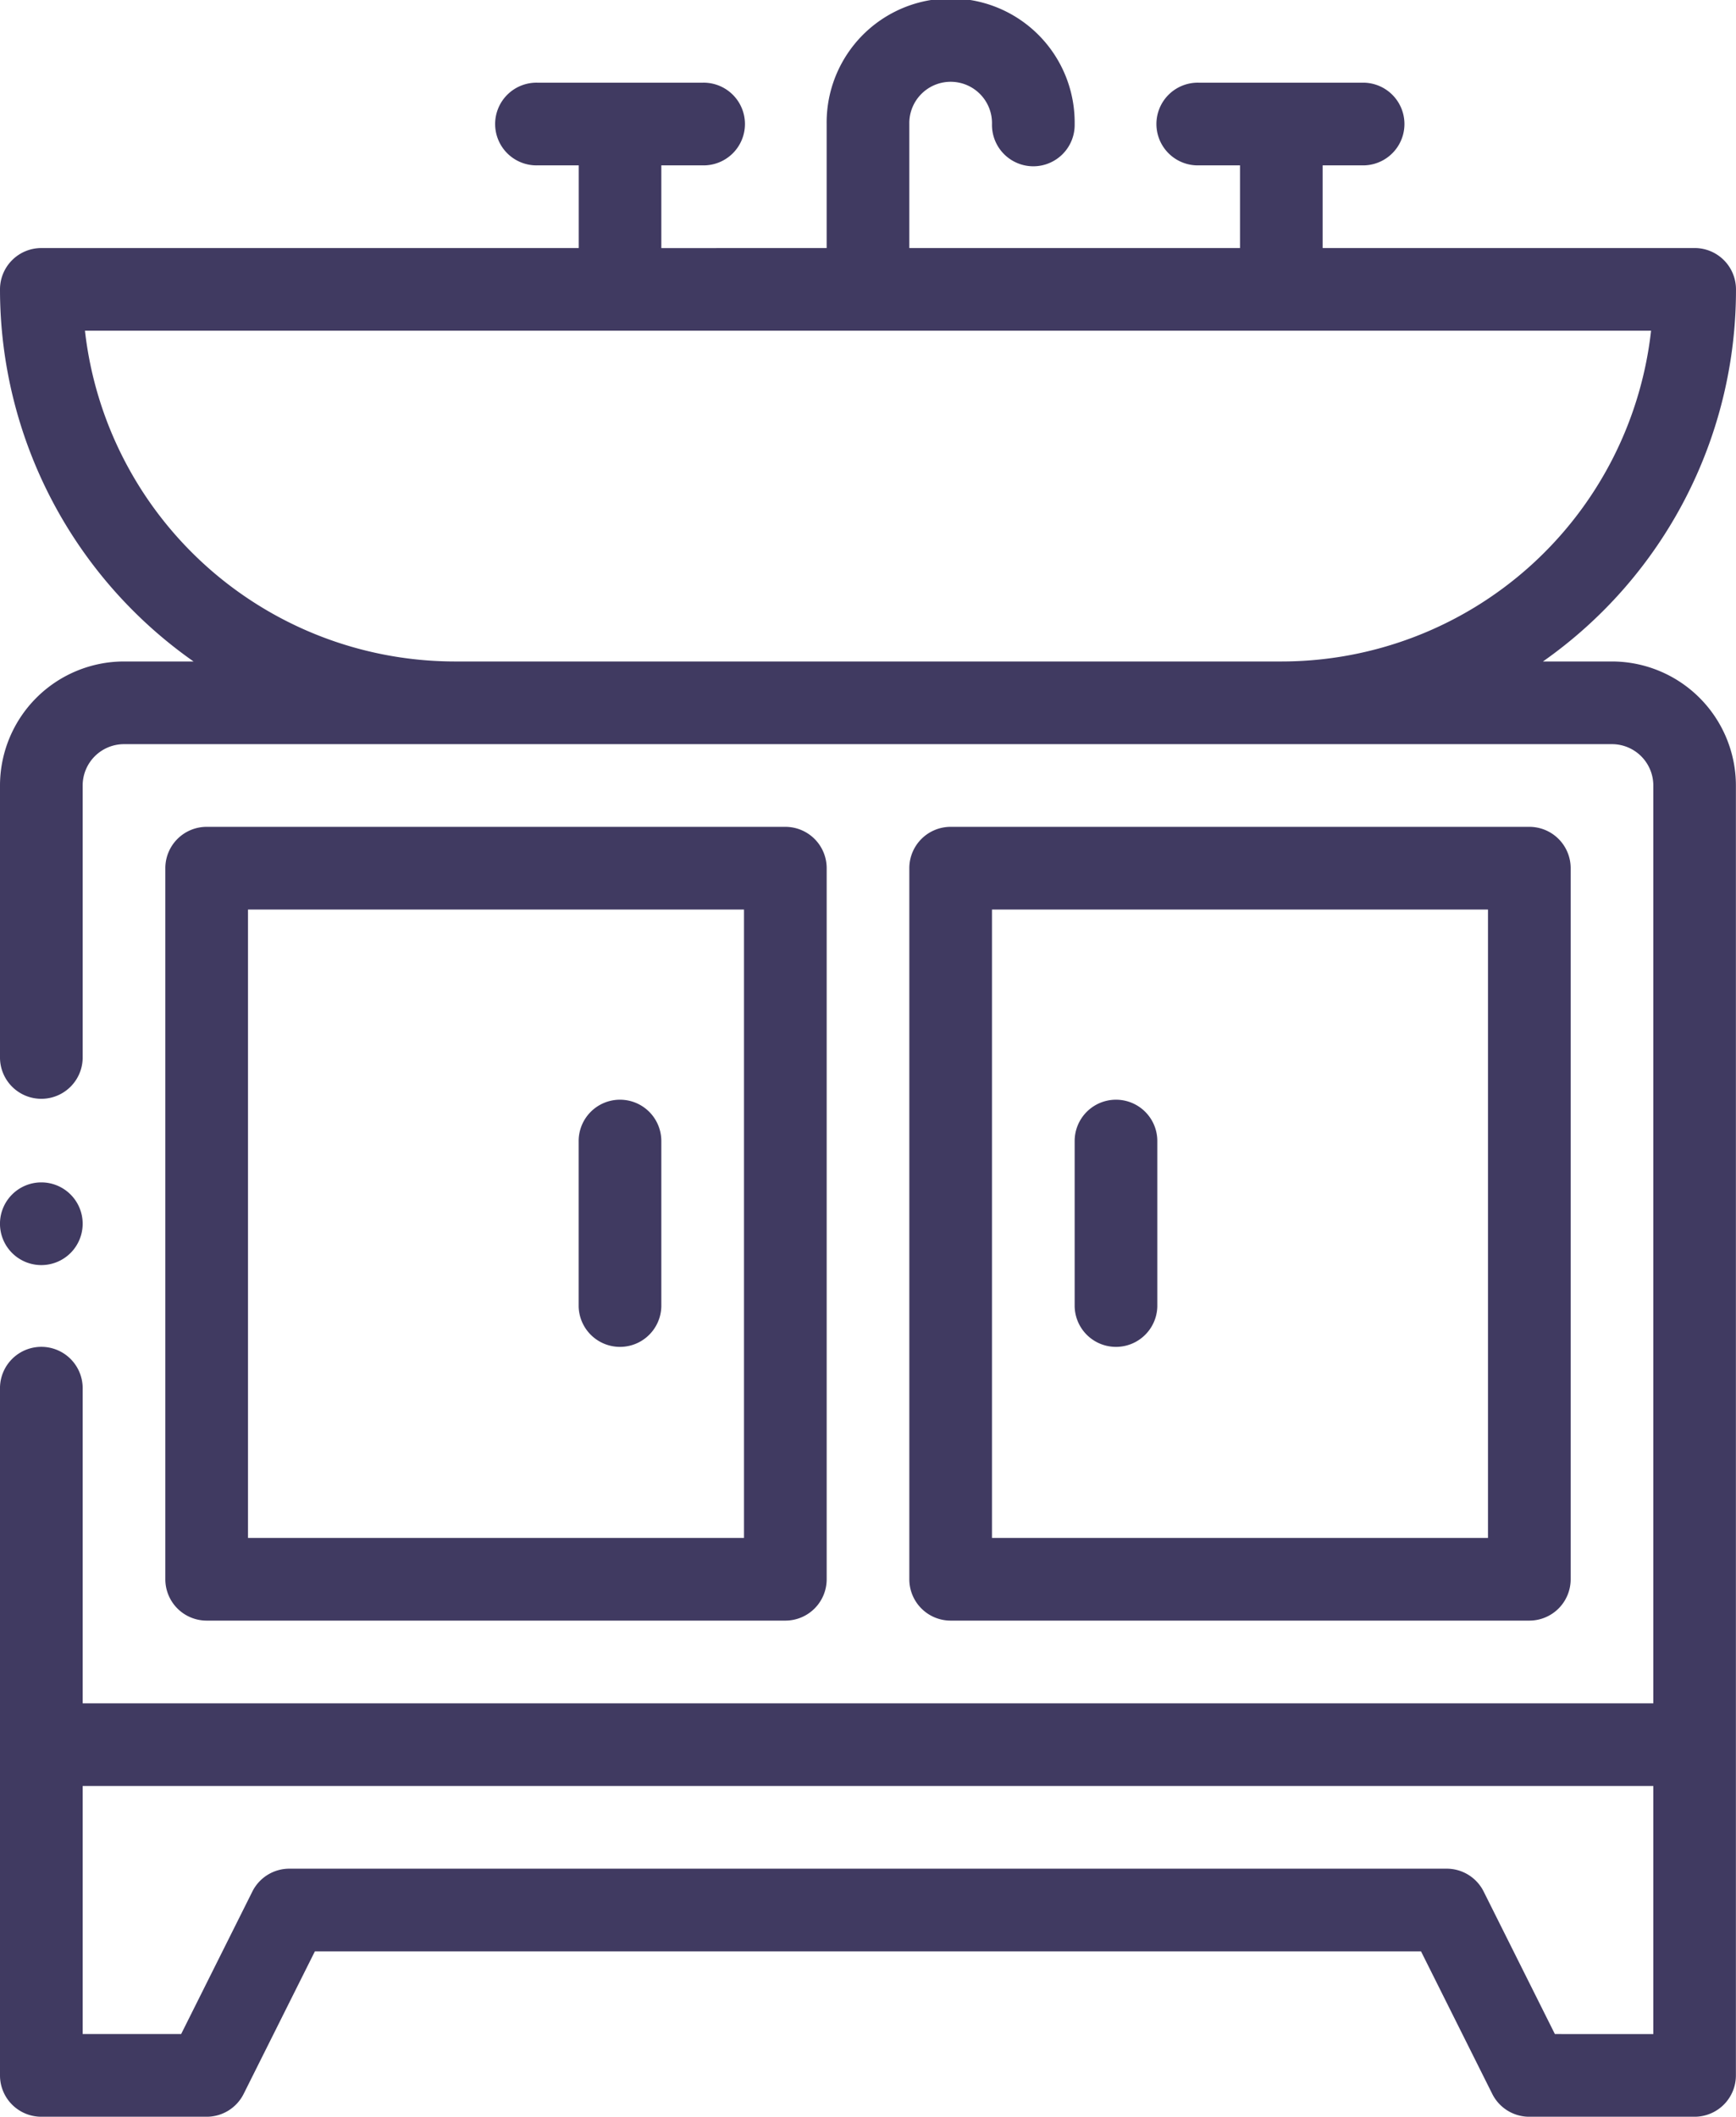
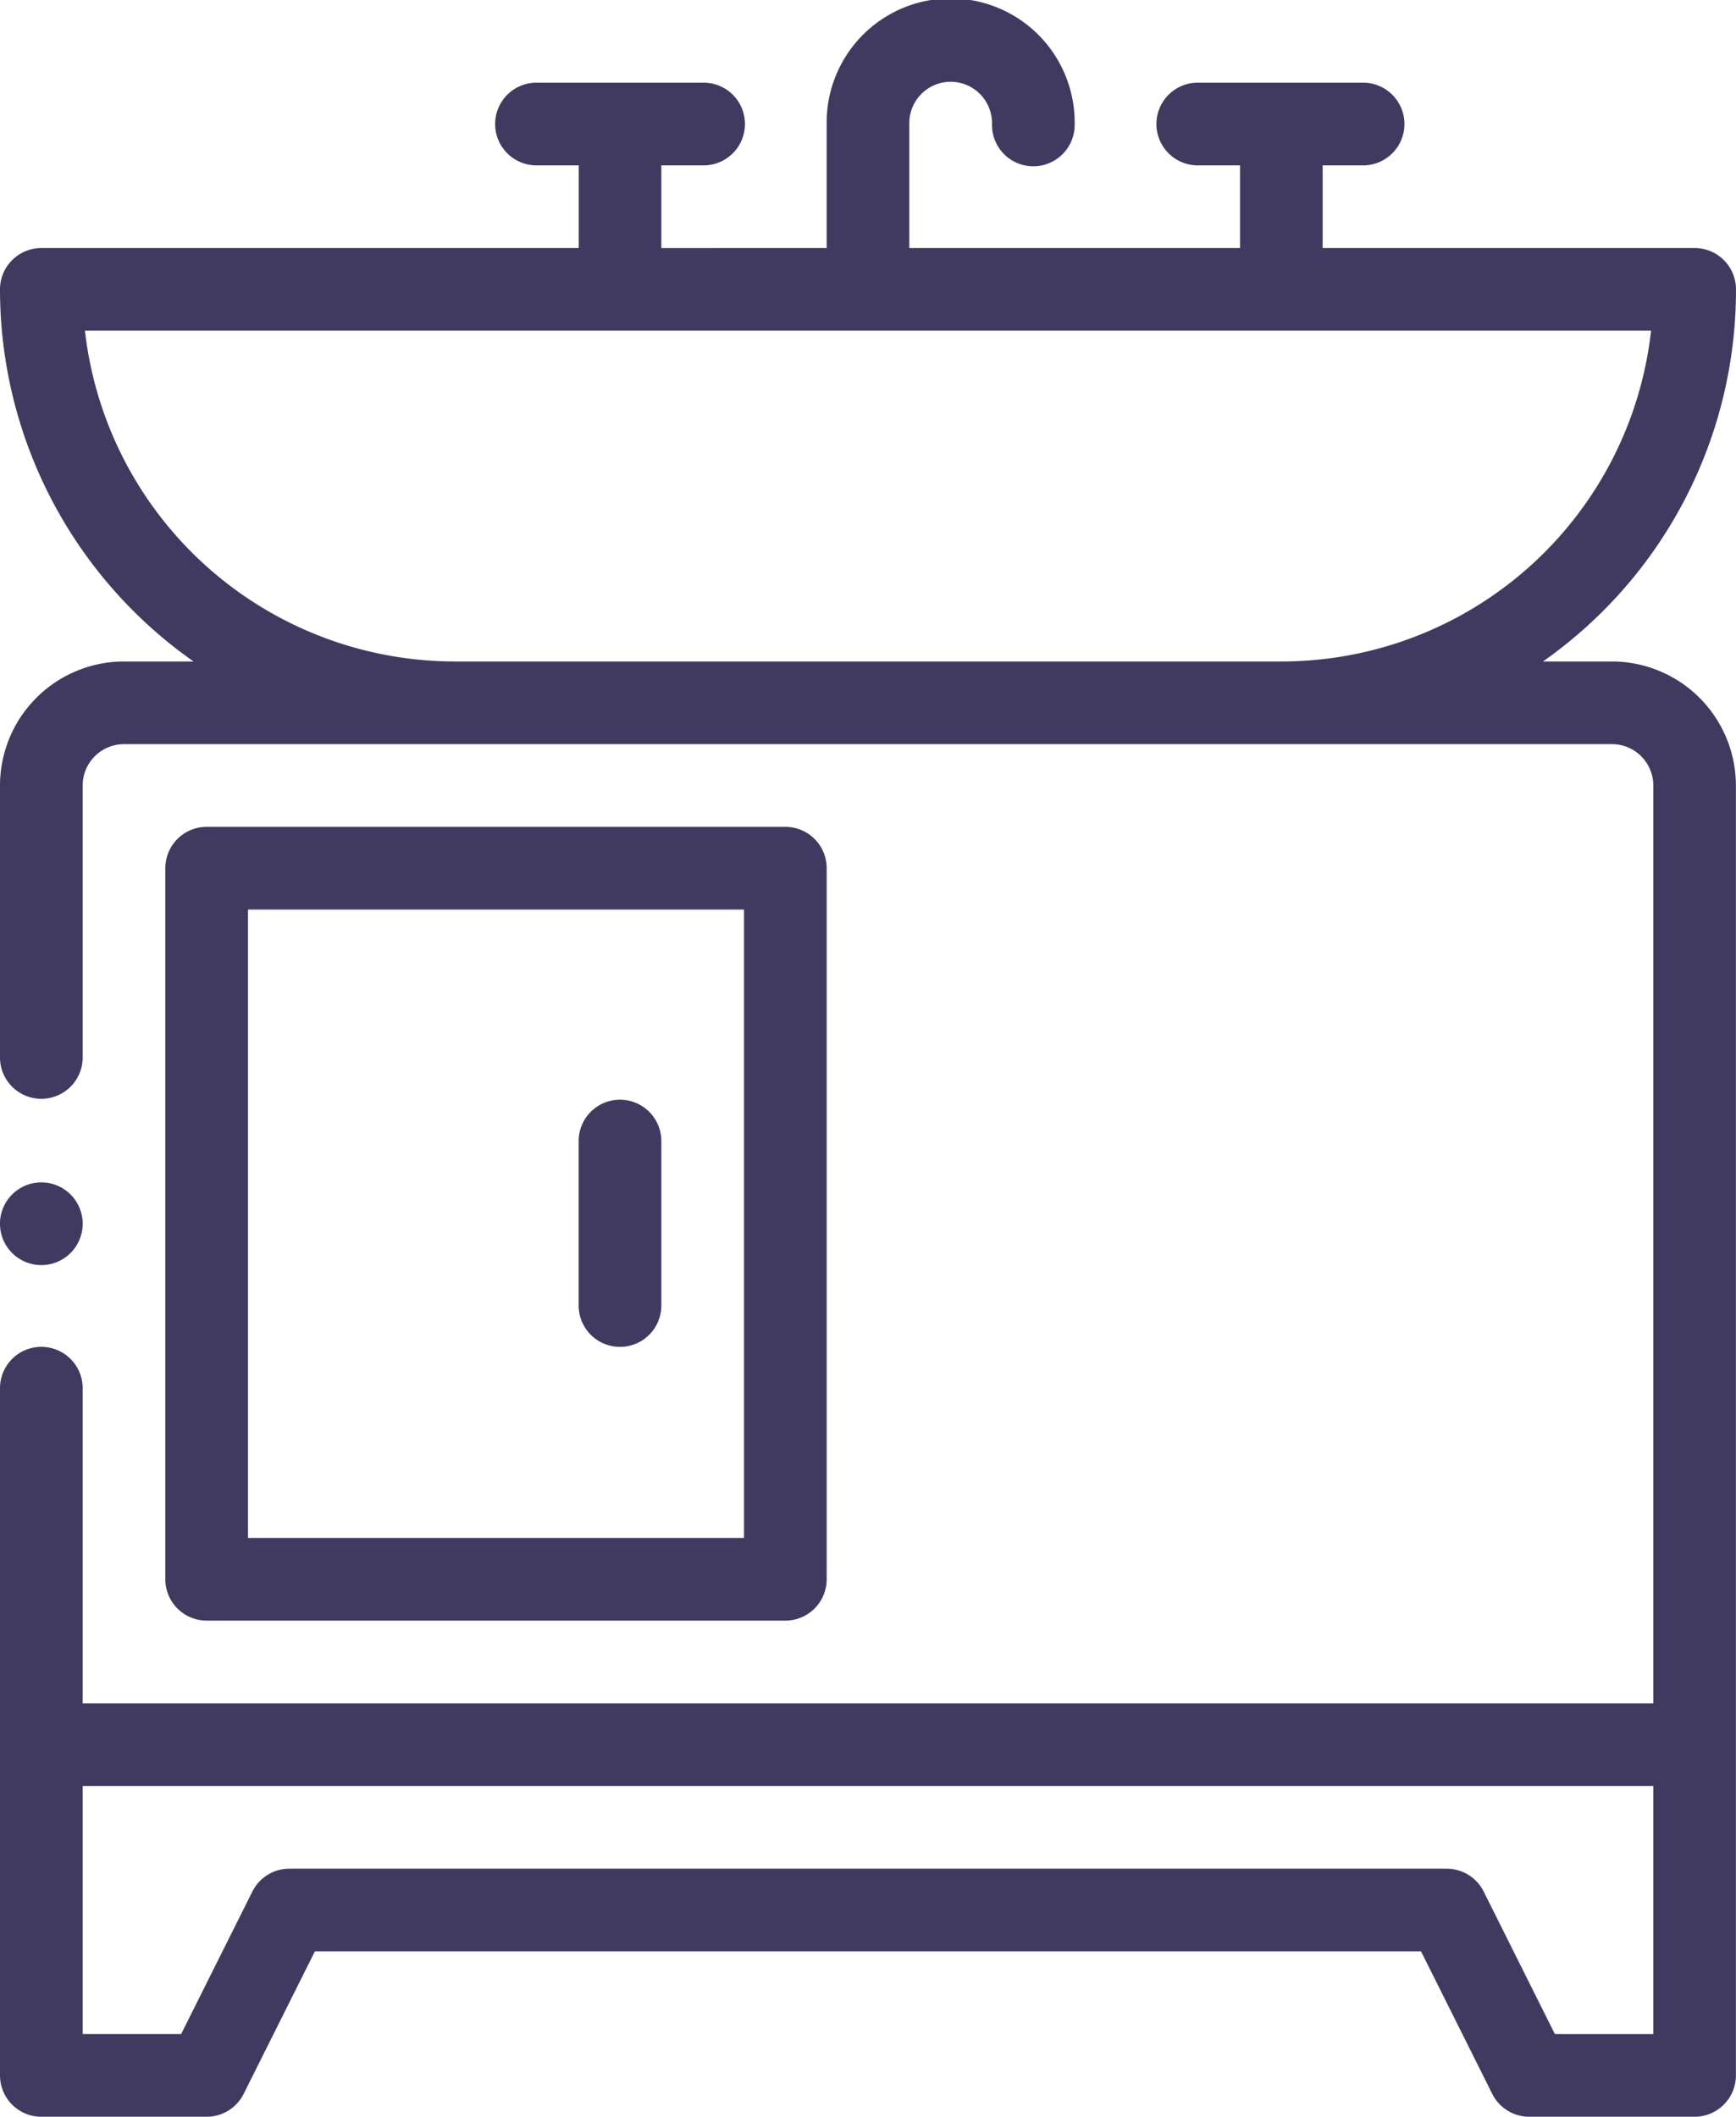
<svg xmlns="http://www.w3.org/2000/svg" id="sink" width="88.936" height="108.417" viewBox="0 0 88.936 108.417">
  <path id="Path_91" data-name="Path 91" d="M71.763,240.656a2.117,2.117,0,0,0,2.118-2.117V202.118A2.117,2.117,0,0,0,71.763,200H42.118A2.117,2.117,0,0,0,40,202.118v36.421a2.117,2.117,0,0,0,2.118,2.117ZM44.235,204.235h25.41v32.186H44.235Zm0,0" transform="translate(-31.53 -157.65)" fill="#403a61" />
-   <path id="Path_92" data-name="Path 92" d="M251.763,240.656a2.117,2.117,0,0,0,2.118-2.117V202.118A2.117,2.117,0,0,0,251.763,200H222.118A2.117,2.117,0,0,0,220,202.118v36.421a2.117,2.117,0,0,0,2.118,2.117Zm-27.528-36.421h25.41v32.186h-25.41Zm0,0" transform="translate(-173.415 -157.65)" fill="#403a61" />
-   <path id="Path_93" data-name="Path 93" d="M262.118,266A2.117,2.117,0,0,0,260,268.118v8.47a2.118,2.118,0,0,0,4.235,0v-8.47A2.117,2.117,0,0,0,262.118,266Zm0,0" transform="translate(-204.945 -209.674)" fill="#403a61" />
  <path id="Path_94" data-name="Path 94" d="M142.118,266A2.117,2.117,0,0,0,140,268.118v8.47a2.118,2.118,0,0,0,4.235,0v-8.47A2.117,2.117,0,0,0,142.118,266Zm0,0" transform="translate(-110.355 -209.674)" fill="#403a61" />
  <path id="Path_95" data-name="Path 95" d="M4.235,288.118A2.118,2.118,0,1,1,2.118,286,2.117,2.117,0,0,1,4.235,288.118Zm0,0" transform="translate(0 -225.439)" fill="#403a61" />
  <path id="Path_96" data-name="Path 96" d="M0,106.3a2.117,2.117,0,0,0,2.118,2.118h8.47a2.118,2.118,0,0,0,1.894-1.17l3.649-7.3H72.8l3.649,7.3a2.118,2.118,0,0,0,1.894,1.17h8.47a2.117,2.117,0,0,0,2.118-2.118V40.233a6.359,6.359,0,0,0-6.353-6.353H79.046a23.232,23.232,0,0,0,9.889-19.058,2.117,2.117,0,0,0-2.118-2.118H67.76V8.47h2.118a2.118,2.118,0,0,0,0-4.235h-8.47a2.118,2.118,0,1,0,0,4.235h2.118v4.235H46.585V6.353a2.118,2.118,0,1,1,4.235,0,2.118,2.118,0,1,0,4.235,0,6.353,6.353,0,1,0-12.705,0v6.353H33.88V8.47H36a2.118,2.118,0,1,0,0-4.235h-8.47a2.118,2.118,0,1,0,0,4.235h2.118v4.235H2.118A2.117,2.117,0,0,0,0,14.823,23.281,23.281,0,0,0,9.916,33.88H6.353A6.359,6.359,0,0,0,0,40.233V54.208a2.118,2.118,0,0,0,4.235,0V40.233a2.119,2.119,0,0,1,2.118-2.118h76.23A2.119,2.119,0,0,1,84.7,40.233V87.242H4.235V71.148a2.118,2.118,0,1,0-4.235,0ZM23.293,33.88A19.088,19.088,0,0,1,4.352,16.938H84.585A19.055,19.055,0,0,1,65.643,33.88ZM4.235,91.477H84.7v12.705H79.657l-3.649-7.3a2.118,2.118,0,0,0-1.894-1.17H14.823a2.118,2.118,0,0,0-1.894,1.17l-3.649,7.3H4.235Zm0,0" fill="#403a61" />
</svg>